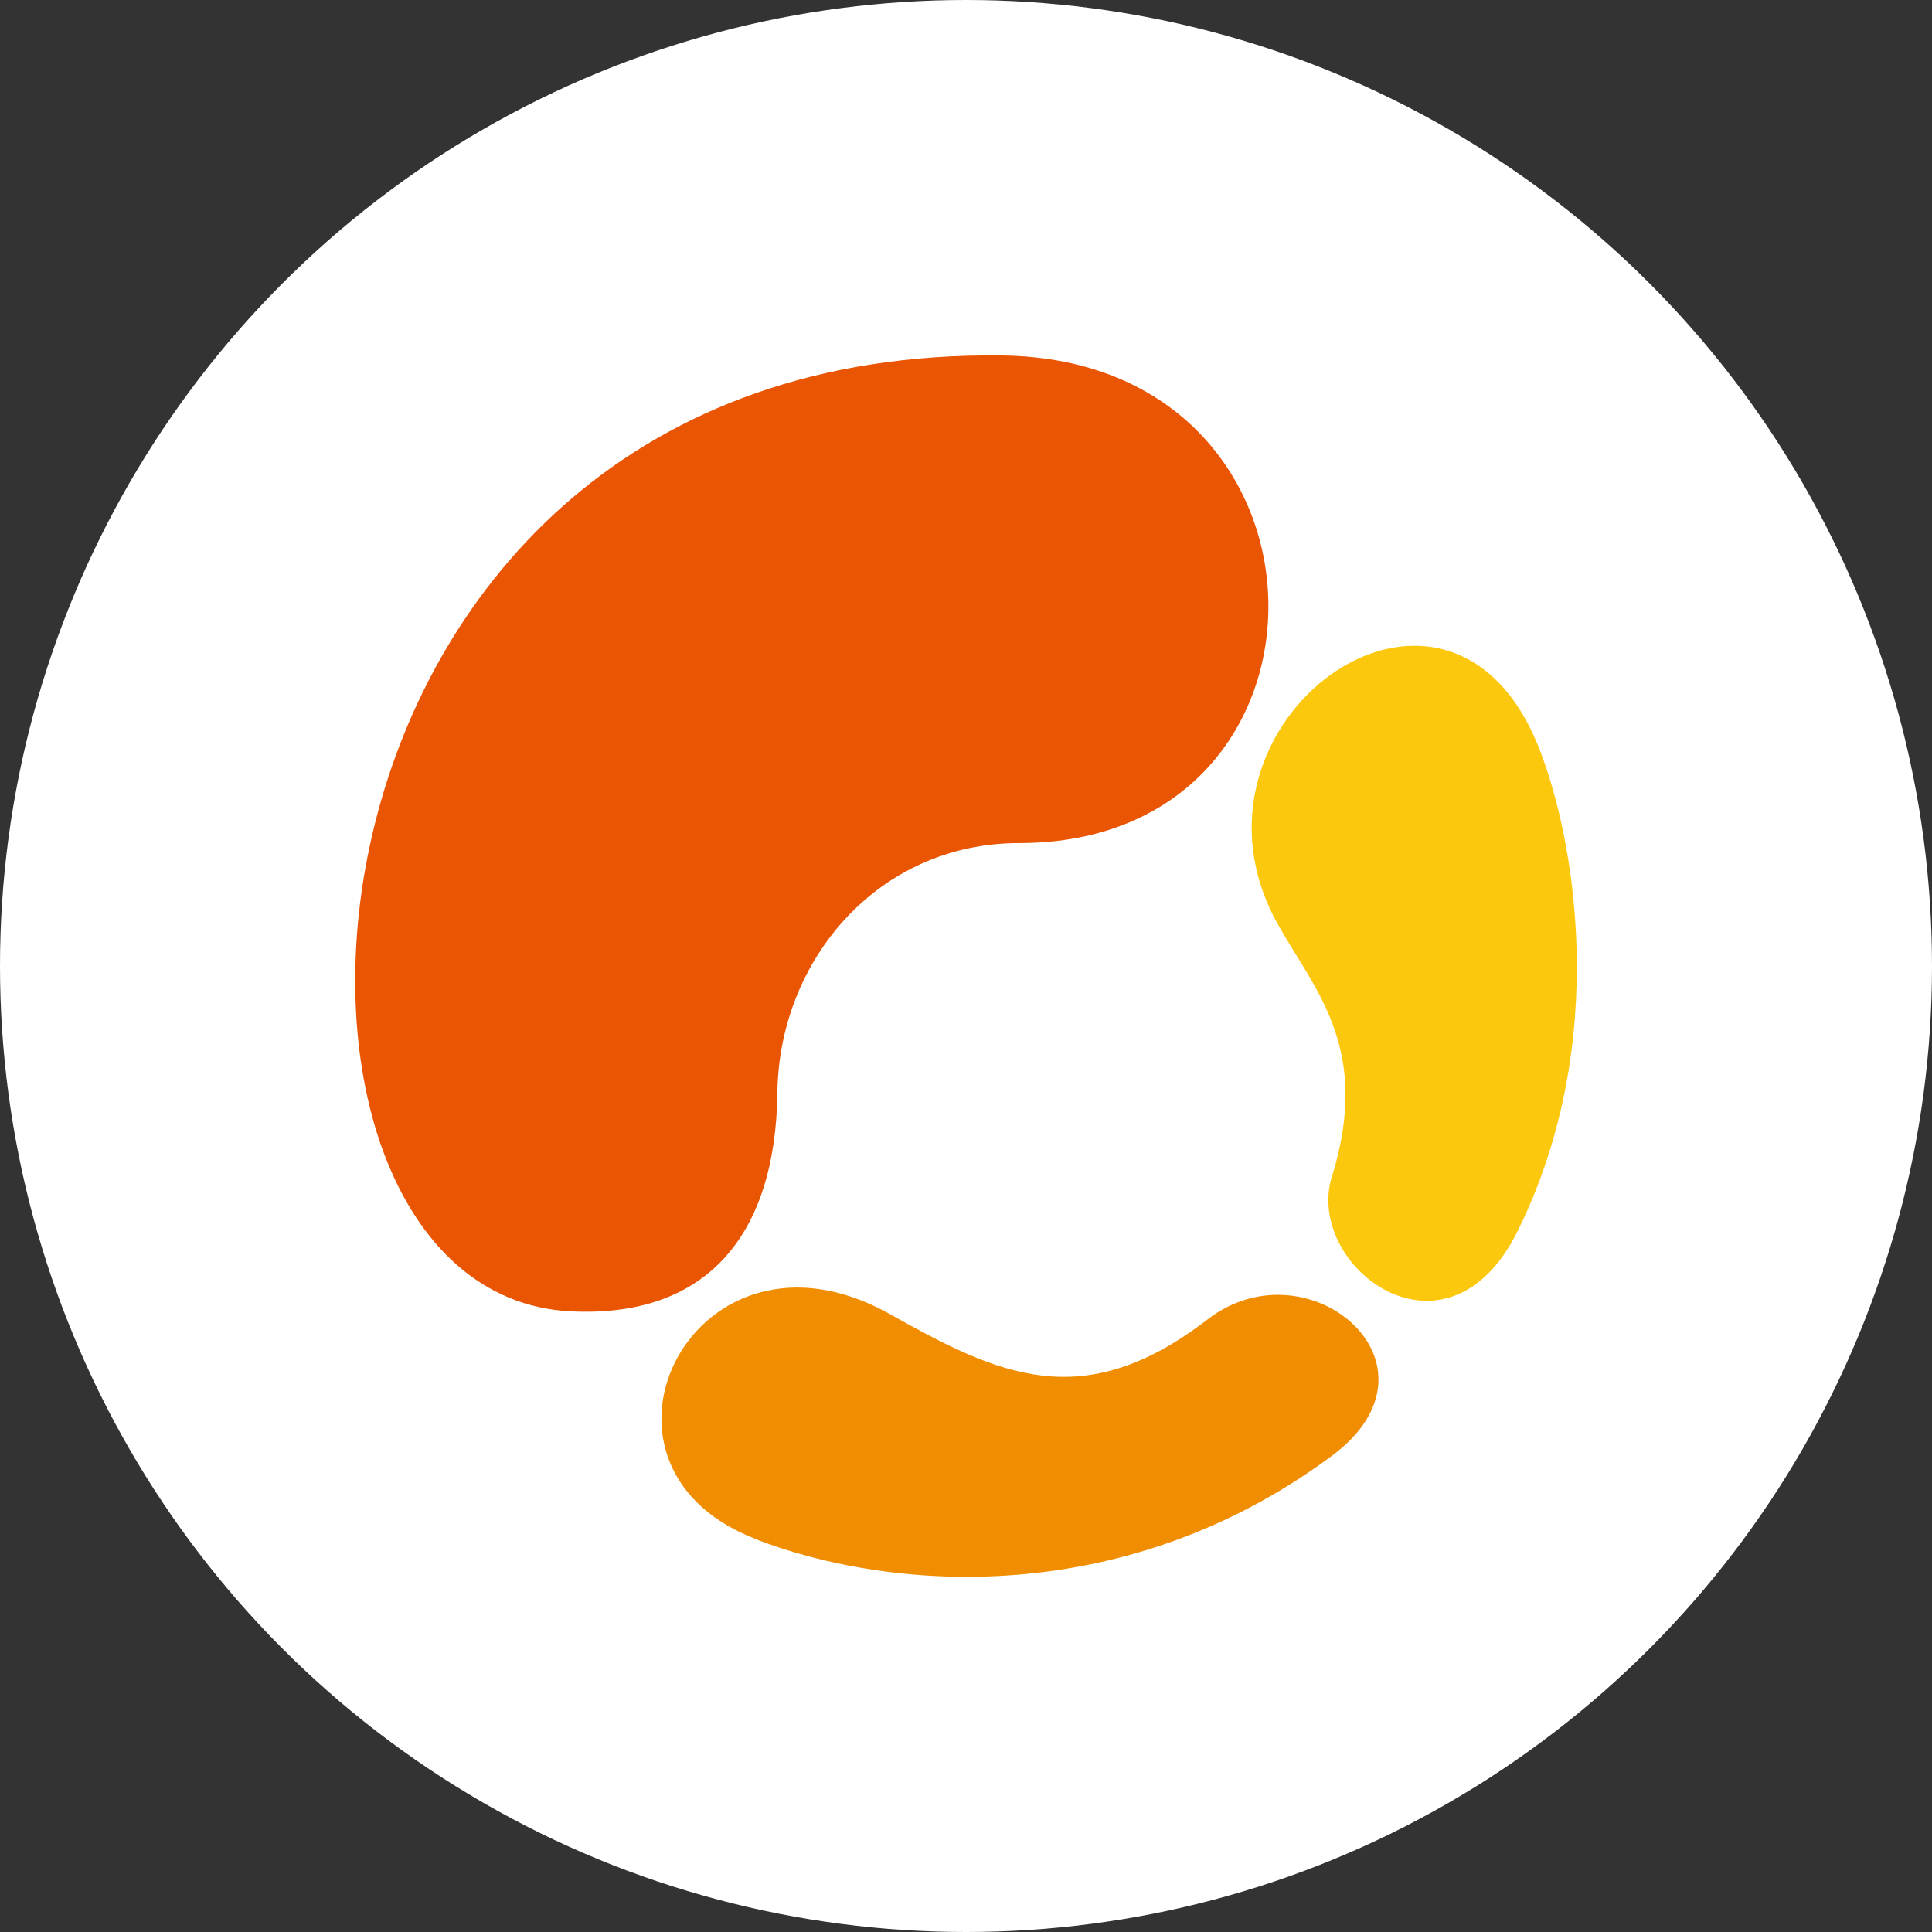
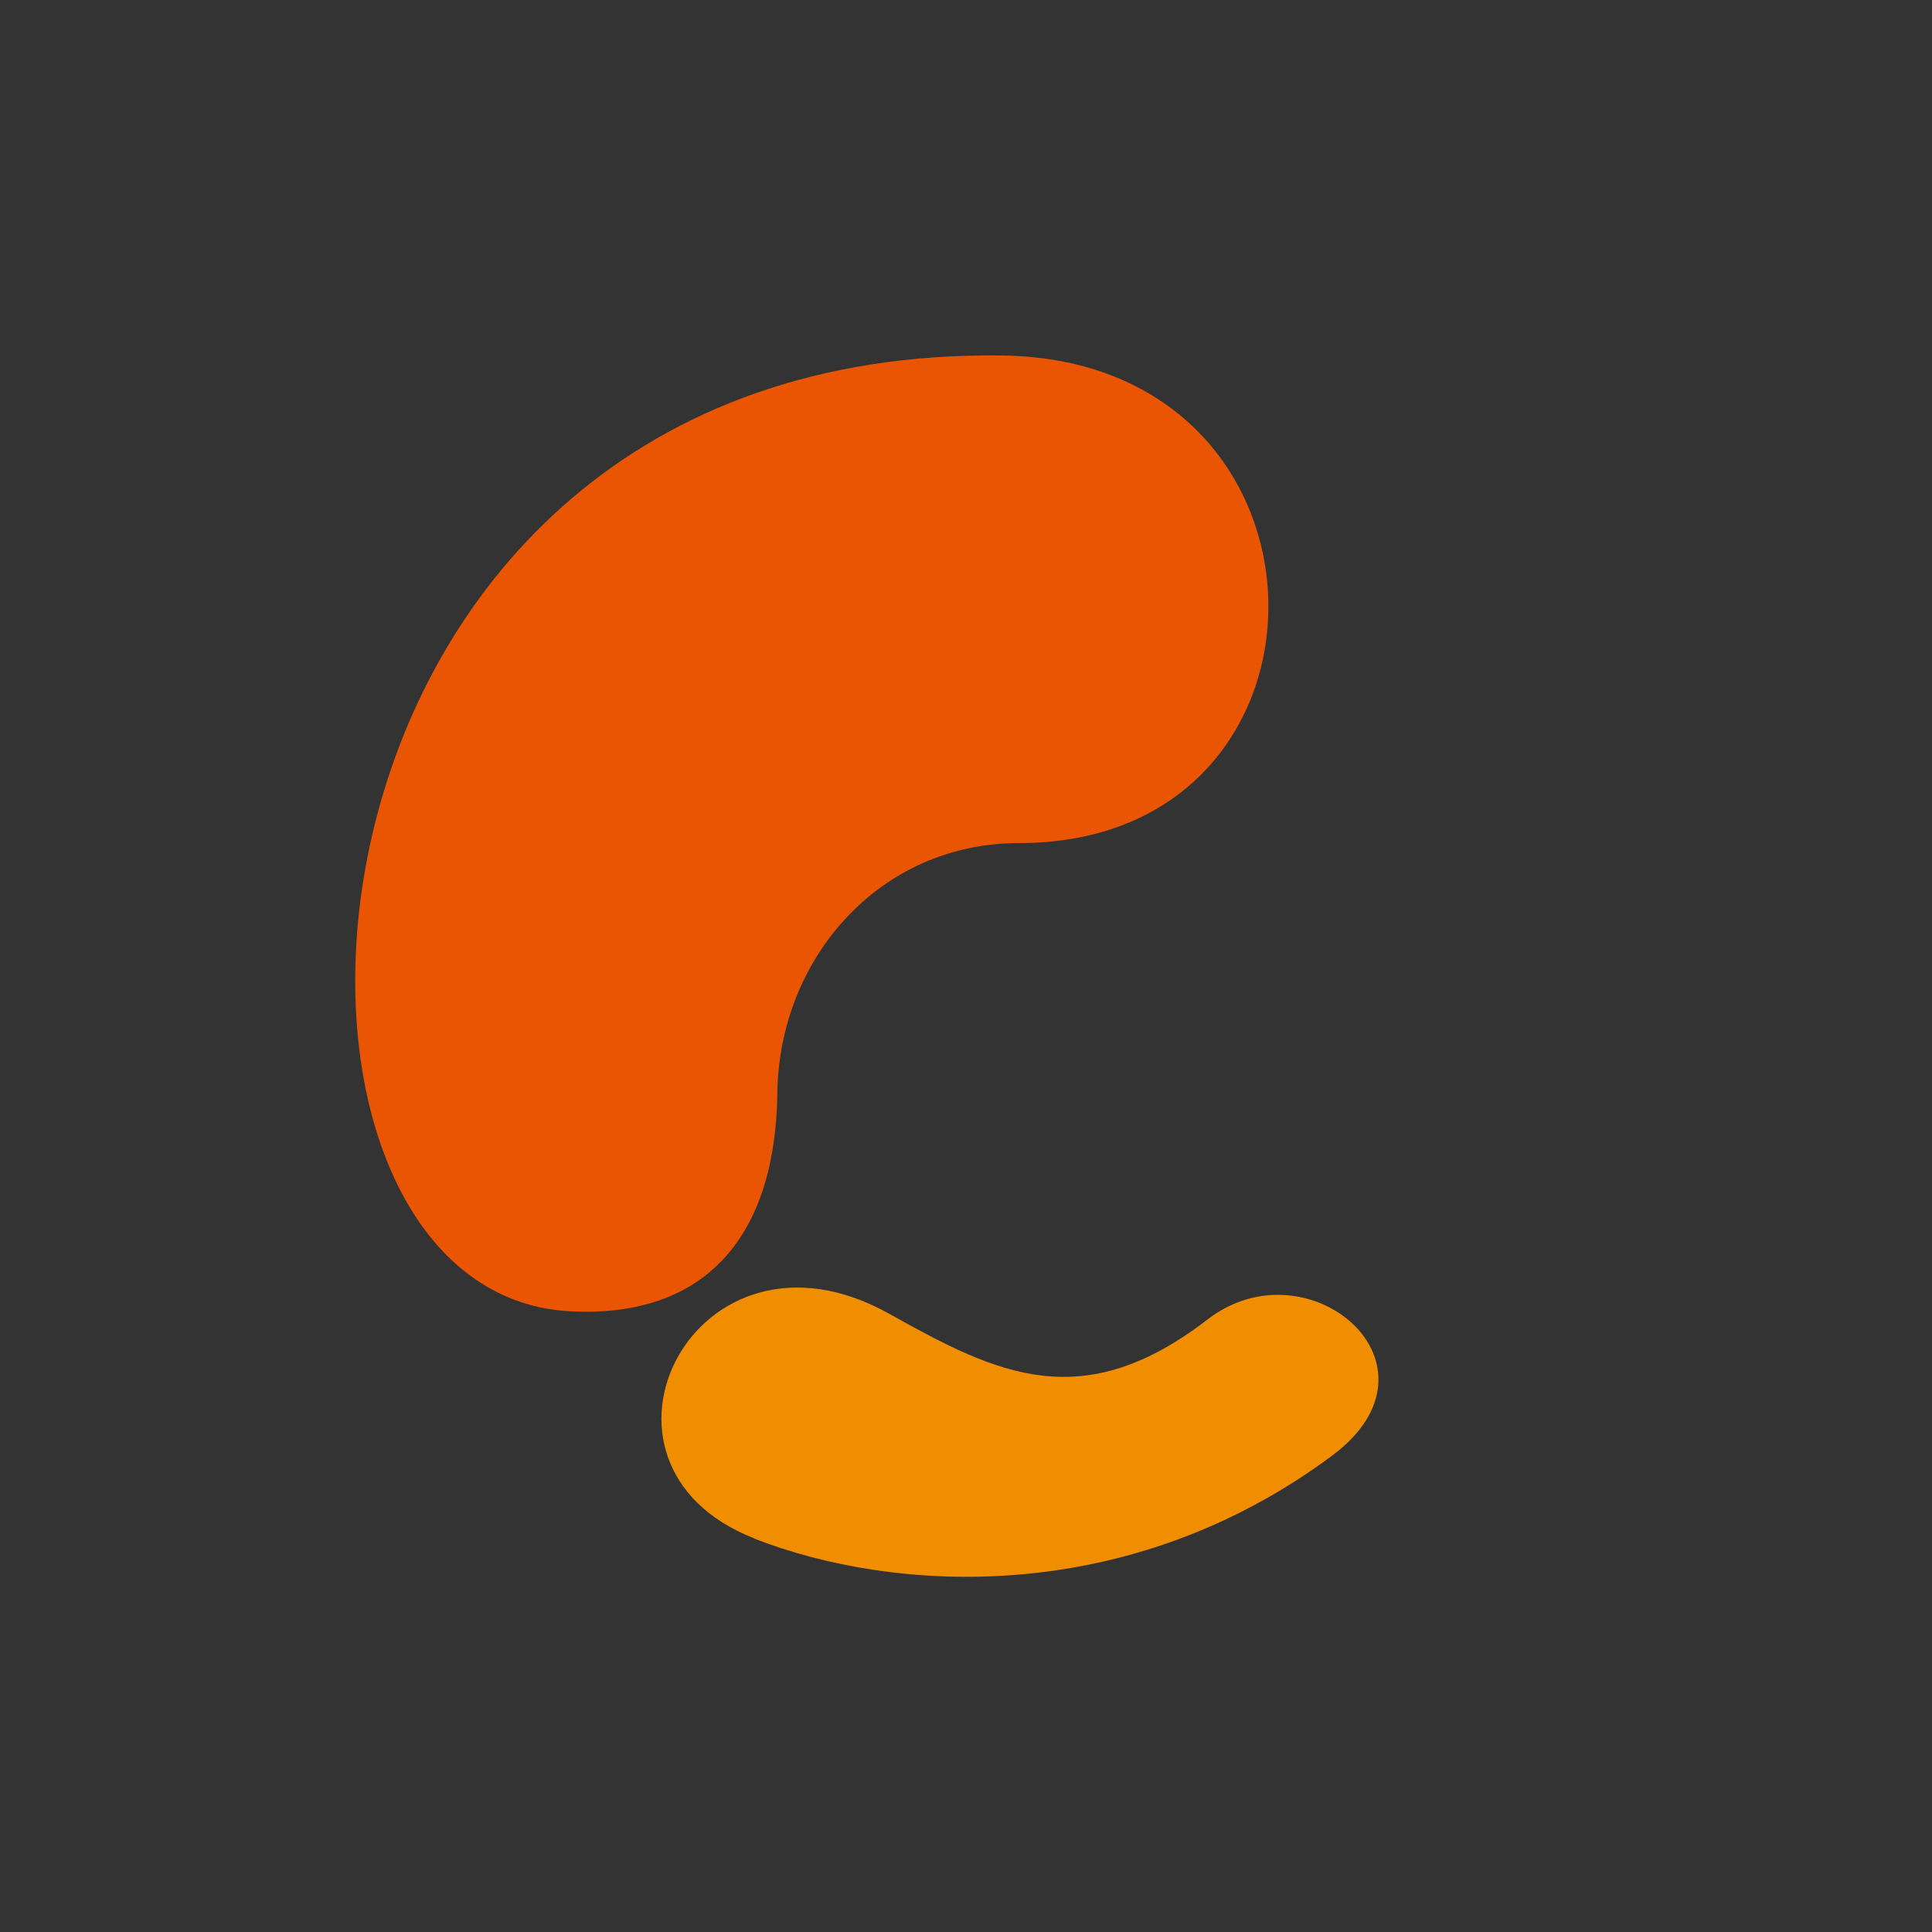
<svg xmlns="http://www.w3.org/2000/svg" id="_レイヤー_2" viewBox="0 0 80 80">
  <rect x="0" y="0" width="80" height="80" fill="#333333" stroke="none" />
  <defs>
    <style>.cls-1{fill:#ea5504;}.cls-2{fill:#fff;}.cls-3{fill:#fcc80e;}.cls-4{fill:#f18d00;}</style>
  </defs>
  <g id="_レイヤー_1-2">
    <g>
-       <circle class="cls-2" cx="40" cy="40" r="40" />
      <g>
-         <path class="cls-1" d="M41.5,14.72c14.5,.19,14.65,20.19,.7,20.19-5.83,0-9.94,4.83-10.01,10.33-.07,5.92-2.94,9.34-8.56,9.06-14.71-.73-12.85-39.98,17.87-39.58Z" />
+         <path class="cls-1" d="M41.5,14.72c14.5,.19,14.65,20.19,.7,20.19-5.83,0-9.94,4.83-10.01,10.33-.07,5.92-2.94,9.34-8.56,9.06-14.71-.73-12.85-39.98,17.87-39.58" />
        <path class="cls-4" d="M31.23,63.7c-7.88-3.08-2.45-13.81,5.61-9.29,4.48,2.51,7.98,4.22,13.17,.22,4.17-3.21,10.21,1.9,5.13,5.66-8.48,6.29-18.14,5.67-23.91,3.42Z" />
-         <path class="cls-3" d="M55.15,48.73c1.66-5.34-.72-7.73-2.25-10.48-4.61-8.29,6.92-16.75,10.76-7.44,1.53,3.73,3.07,12.29-.81,20.15-2.94,5.96-8.85,1.49-7.7-2.24h0Z" />
      </g>
    </g>
  </g>
</svg>